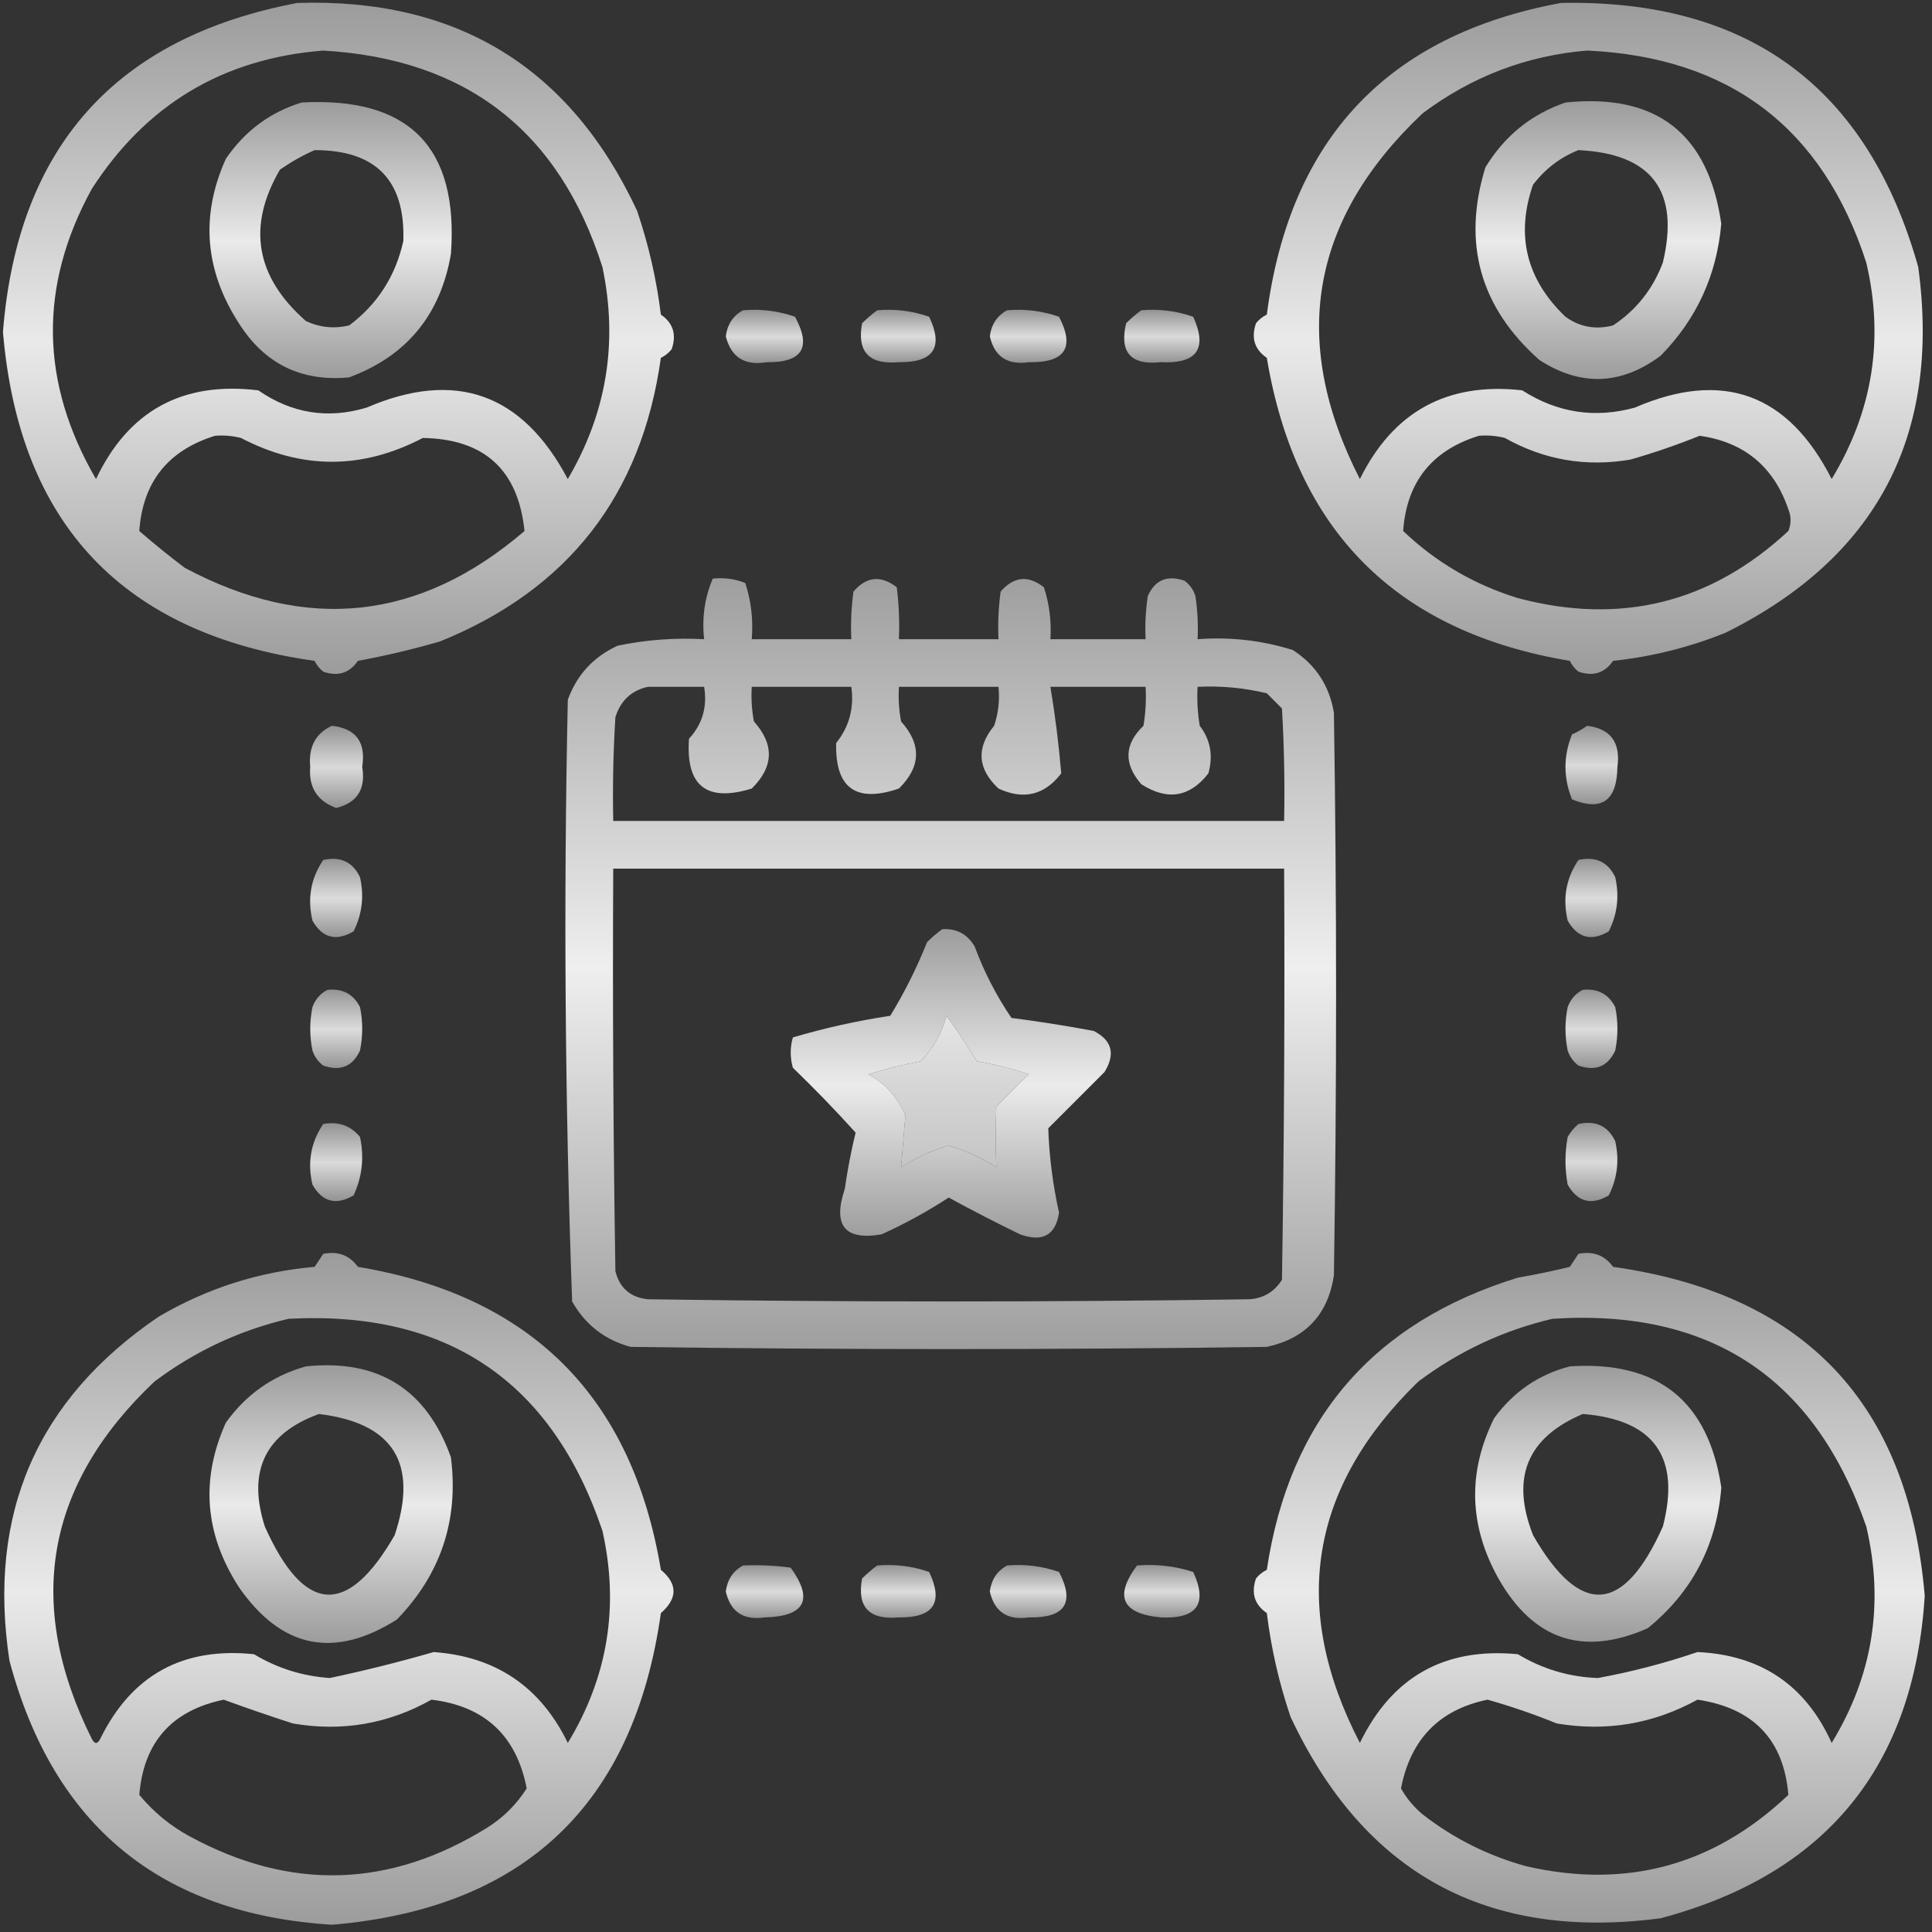
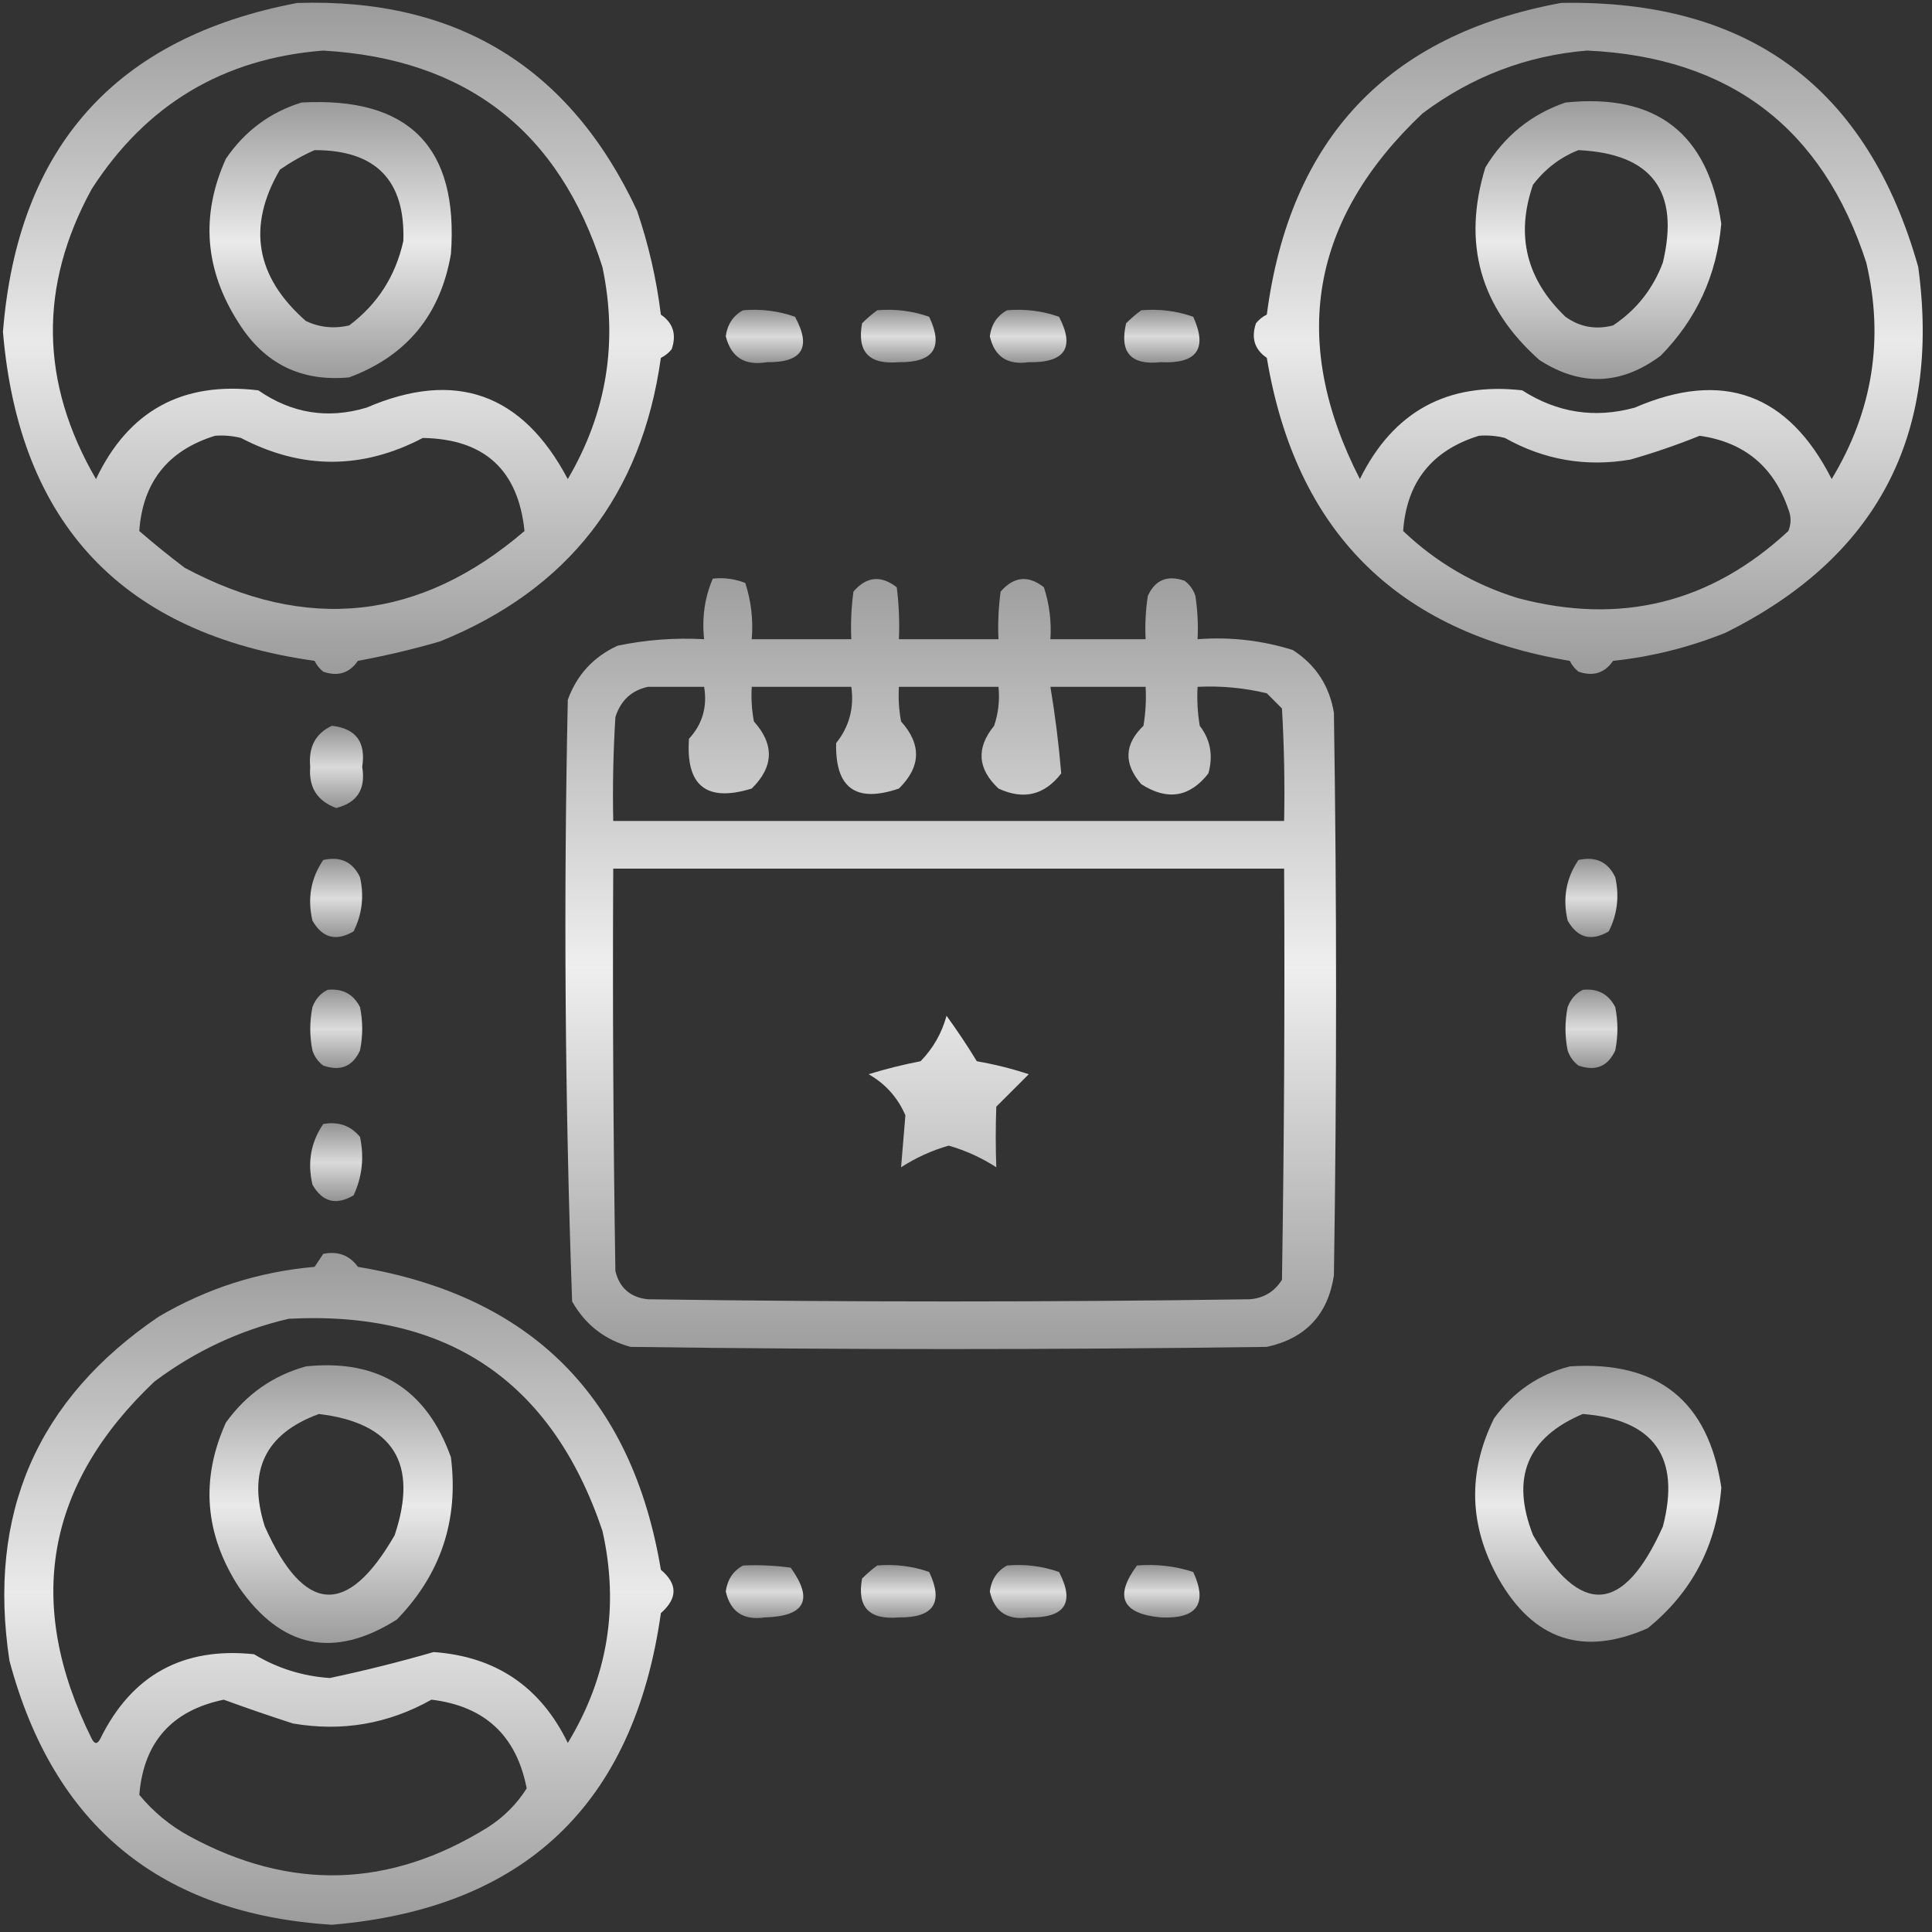
<svg xmlns="http://www.w3.org/2000/svg" width="68" height="68" viewBox="0 0 68 68" fill="none">
  <rect x="0" y="0" width="68" height="68" fill="#333333" stroke="none" />
  <path opacity="0.896" fill-rule="evenodd" clip-rule="evenodd" d="M10.463 0.104C16.075 -0.075 20.061 2.362 22.422 7.416C22.827 8.606 23.107 9.825 23.26 11.073C23.692 11.368 23.819 11.774 23.641 12.291C23.536 12.422 23.409 12.523 23.26 12.596C22.586 17.425 19.996 20.751 15.49 22.575C14.537 22.852 13.572 23.08 12.596 23.26C12.3 23.692 11.894 23.819 11.377 23.641C11.246 23.536 11.145 23.409 11.072 23.26C4.331 22.308 0.675 18.449 0.104 11.682C0.621 5.173 4.074 1.314 10.463 0.104ZM11.377 1.78C16.406 2.071 19.681 4.61 21.203 9.397C21.761 12.043 21.354 14.531 19.984 16.862C18.386 13.84 16.025 13.002 12.9 14.348C11.537 14.755 10.268 14.552 9.092 13.739C6.425 13.414 4.52 14.455 3.379 16.862C1.408 13.471 1.357 10.069 3.227 6.655C5.14 3.68 7.857 2.055 11.377 1.78ZM7.568 15.338C7.877 15.314 8.182 15.339 8.482 15.415C10.615 16.532 12.748 16.532 14.881 15.415C17.048 15.449 18.241 16.541 18.461 18.69C14.782 21.846 10.796 22.278 6.502 19.985C5.955 19.572 5.422 19.14 4.902 18.69C5.024 16.968 5.913 15.851 7.568 15.338Z" fill="url(#paint0_linear_1726_2232)" />
  <path opacity="0.897" fill-rule="evenodd" clip-rule="evenodd" d="M54.947 0.103C61.545 -0.024 65.735 3.074 67.515 9.396C68.32 15.33 66.06 19.621 60.736 22.269C59.463 22.783 58.143 23.113 56.775 23.26C56.479 23.691 56.073 23.818 55.556 23.64C55.426 23.535 55.324 23.409 55.252 23.26C49.159 22.245 45.605 18.691 44.588 12.596C44.156 12.3 44.029 11.894 44.207 11.377C44.312 11.246 44.439 11.145 44.588 11.072C45.397 4.881 48.85 1.224 54.947 0.103ZM55.861 1.779C60.874 2.01 64.15 4.498 65.687 9.244C66.319 11.933 65.913 14.472 64.469 16.861C62.939 13.846 60.629 13.009 57.537 14.348C56.132 14.733 54.811 14.53 53.576 13.738C50.943 13.442 49.038 14.483 47.863 16.861C45.38 12.012 46.116 7.721 50.072 3.988C51.802 2.693 53.732 1.956 55.861 1.779ZM52.053 15.338C52.361 15.313 52.666 15.338 52.967 15.414C54.345 16.189 55.818 16.443 57.385 16.176C58.215 15.938 59.027 15.659 59.822 15.338C61.39 15.56 62.431 16.423 62.945 17.928C63.047 18.181 63.047 18.435 62.945 18.689C60.215 21.224 57.041 22.011 53.424 21.051C51.886 20.577 50.541 19.79 49.386 18.689C49.509 16.967 50.398 15.85 52.053 15.338Z" fill="url(#paint1_linear_1726_2232)" />
  <path opacity="0.898" fill-rule="evenodd" clip-rule="evenodd" d="M10.616 3.608C14.396 3.401 16.147 5.179 15.871 8.94C15.504 11.083 14.311 12.53 12.291 13.282C10.607 13.443 9.312 12.808 8.407 11.377C7.203 9.511 7.051 7.581 7.95 5.588C8.619 4.609 9.507 3.949 10.616 3.608ZM11.073 5.284C10.656 5.467 10.25 5.696 9.854 5.969C8.688 7.965 8.992 9.742 10.768 11.301C11.256 11.527 11.764 11.578 12.291 11.454C13.289 10.704 13.924 9.713 14.196 8.483C14.268 6.347 13.227 5.28 11.073 5.284Z" fill="url(#paint2_linear_1726_2232)" />
  <path opacity="0.898" fill-rule="evenodd" clip-rule="evenodd" d="M55.099 3.608C58.301 3.278 60.129 4.7 60.583 7.874C60.426 9.684 59.715 11.233 58.45 12.52C57.058 13.558 55.636 13.609 54.184 12.673C52.095 10.822 51.46 8.563 52.28 5.893C52.952 4.785 53.892 4.023 55.099 3.608ZM55.556 5.284C54.924 5.531 54.391 5.937 53.956 6.503C53.341 8.284 53.722 9.833 55.099 11.149C55.601 11.511 56.16 11.612 56.774 11.454C57.593 10.91 58.177 10.173 58.526 9.245C59.13 6.726 58.14 5.406 55.556 5.284Z" fill="url(#paint3_linear_1726_2232)" />
  <path opacity="0.822" fill-rule="evenodd" clip-rule="evenodd" d="M26.154 10.92C26.785 10.866 27.394 10.942 27.982 11.149C28.57 12.232 28.24 12.765 26.992 12.748C26.212 12.88 25.73 12.576 25.545 11.834C25.601 11.414 25.804 11.11 26.154 10.92Z" fill="url(#paint4_linear_1726_2232)" />
  <path opacity="0.83" fill-rule="evenodd" clip-rule="evenodd" d="M30.876 10.92C31.506 10.866 32.116 10.942 32.704 11.149C33.216 12.23 32.86 12.763 31.638 12.748C30.588 12.842 30.157 12.385 30.343 11.377C30.517 11.204 30.695 11.052 30.876 10.92Z" fill="url(#paint5_linear_1726_2232)" />
  <path opacity="0.83" fill-rule="evenodd" clip-rule="evenodd" d="M35.447 10.92C36.078 10.866 36.687 10.942 37.275 11.149C37.84 12.24 37.485 12.773 36.209 12.748C35.458 12.857 35.001 12.552 34.838 11.834C34.894 11.414 35.097 11.11 35.447 10.92Z" fill="url(#paint6_linear_1726_2232)" />
  <path opacity="0.821" fill-rule="evenodd" clip-rule="evenodd" d="M40.169 10.92C40.8 10.866 41.409 10.942 41.997 11.149C42.509 12.278 42.129 12.811 40.855 12.748C39.8 12.862 39.394 12.405 39.636 11.377C39.81 11.204 39.988 11.052 40.169 10.92Z" fill="url(#paint7_linear_1726_2232)" />
  <path opacity="0.921" fill-rule="evenodd" clip-rule="evenodd" d="M25.088 20.365C25.487 20.324 25.868 20.375 26.231 20.518C26.439 21.157 26.515 21.817 26.459 22.498C27.627 22.498 28.795 22.498 29.963 22.498C29.938 21.937 29.963 21.379 30.039 20.822C30.497 20.289 31.005 20.238 31.563 20.67C31.639 21.277 31.664 21.887 31.639 22.498C32.807 22.498 33.975 22.498 35.143 22.498C35.118 21.937 35.143 21.379 35.219 20.822C35.683 20.288 36.191 20.237 36.742 20.67C36.935 21.263 37.011 21.873 36.971 22.498C38.088 22.498 39.205 22.498 40.322 22.498C40.297 21.988 40.323 21.48 40.399 20.975C40.656 20.409 41.088 20.231 41.694 20.441C41.876 20.579 42.004 20.757 42.074 20.975C42.15 21.48 42.176 21.988 42.151 22.498C43.298 22.411 44.416 22.538 45.502 22.879C46.309 23.399 46.791 24.136 46.949 25.088C47.051 31.689 47.051 38.291 46.949 44.893C46.737 46.273 45.95 47.11 44.588 47.406C37.123 47.508 29.658 47.508 22.194 47.406C21.286 47.159 20.6 46.626 20.137 45.807C19.885 38.757 19.834 31.698 19.985 24.631C20.301 23.755 20.885 23.12 21.736 22.727C22.738 22.517 23.754 22.441 24.783 22.498C24.701 21.741 24.803 21.03 25.088 20.365ZM22.803 24.174C23.463 24.174 24.123 24.174 24.783 24.174C24.9 24.881 24.722 25.49 24.25 26.002C24.132 27.661 24.868 28.245 26.459 27.754C27.236 26.989 27.261 26.201 26.535 25.393C26.46 24.989 26.434 24.583 26.459 24.174C27.627 24.174 28.795 24.174 29.963 24.174C30.068 24.917 29.89 25.577 29.43 26.154C29.391 27.739 30.127 28.272 31.639 27.754C32.416 26.989 32.441 26.201 31.715 25.393C31.639 24.989 31.614 24.583 31.639 24.174C32.807 24.174 33.975 24.174 35.143 24.174C35.191 24.642 35.14 25.099 34.99 25.545C34.353 26.323 34.403 27.059 35.143 27.754C36.028 28.165 36.764 27.987 37.352 27.221C37.266 26.197 37.139 25.182 36.971 24.174C38.088 24.174 39.205 24.174 40.322 24.174C40.347 24.634 40.322 25.091 40.246 25.545C39.569 26.195 39.543 26.881 40.17 27.602C41.089 28.189 41.876 28.062 42.531 27.221C42.706 26.595 42.604 26.036 42.227 25.545C42.151 25.091 42.125 24.634 42.151 24.174C42.975 24.133 43.788 24.209 44.588 24.402C44.766 24.58 44.943 24.758 45.121 24.936C45.197 26.255 45.223 27.575 45.197 28.896C37.326 28.896 29.455 28.896 21.584 28.896C21.559 27.677 21.584 26.458 21.66 25.24C21.845 24.656 22.226 24.301 22.803 24.174ZM21.584 30.572C29.455 30.572 37.326 30.572 45.197 30.572C45.223 35.397 45.197 40.221 45.121 45.045C44.853 45.467 44.472 45.695 43.979 45.73C36.92 45.832 29.861 45.832 22.803 45.73C22.189 45.665 21.808 45.335 21.66 44.74C21.584 40.018 21.559 35.295 21.584 30.572ZM33.315 35.752C33.685 36.262 34.041 36.795 34.381 37.352C35.012 37.462 35.621 37.615 36.209 37.809C35.828 38.189 35.447 38.57 35.066 38.951C35.041 39.664 35.041 40.375 35.066 41.084C34.545 40.747 33.986 40.493 33.391 40.322C32.795 40.493 32.237 40.747 31.715 41.084C31.766 40.475 31.817 39.865 31.867 39.256C31.596 38.629 31.165 38.147 30.572 37.809C31.171 37.624 31.78 37.472 32.401 37.352C32.844 36.897 33.148 36.364 33.315 35.752Z" fill="url(#paint8_linear_1726_2232)" />
  <path opacity="0.82" fill-rule="evenodd" clip-rule="evenodd" d="M11.681 25.545C12.531 25.64 12.886 26.122 12.748 26.992C12.88 27.771 12.575 28.254 11.834 28.439C11.164 28.193 10.859 27.71 10.919 26.992C10.85 26.297 11.103 25.815 11.681 25.545Z" fill="url(#paint9_linear_1726_2232)" />
-   <path opacity="0.82" fill-rule="evenodd" clip-rule="evenodd" d="M55.861 25.545C56.688 25.647 57.044 26.129 56.928 26.992C56.911 28.183 56.378 28.564 55.328 28.135C55.023 27.373 55.023 26.611 55.328 25.85C55.526 25.761 55.704 25.659 55.861 25.545Z" fill="url(#paint10_linear_1726_2232)" />
  <path opacity="0.829" fill-rule="evenodd" clip-rule="evenodd" d="M11.377 30.268C11.985 30.133 12.417 30.336 12.672 30.877C12.821 31.547 12.745 32.182 12.444 32.782C11.827 33.142 11.345 33.015 10.996 32.401C10.815 31.619 10.941 30.908 11.377 30.268Z" fill="url(#paint11_linear_1726_2232)" />
  <path opacity="0.829" fill-rule="evenodd" clip-rule="evenodd" d="M55.557 30.268C56.165 30.133 56.596 30.336 56.852 30.877C57.001 31.547 56.925 32.182 56.623 32.782C56.007 33.142 55.525 33.015 55.176 32.401C54.994 31.619 55.121 30.908 55.557 30.268Z" fill="url(#paint12_linear_1726_2232)" />
-   <path opacity="0.903" fill-rule="evenodd" clip-rule="evenodd" d="M33.162 32.705C33.663 32.67 34.044 32.873 34.305 33.314C34.637 34.207 35.068 35.045 35.6 35.828C36.569 35.952 37.534 36.105 38.494 36.285C39.14 36.616 39.267 37.098 38.875 37.732C38.215 38.392 37.555 39.053 36.895 39.713C36.929 40.708 37.056 41.699 37.275 42.684C37.152 43.477 36.695 43.73 35.904 43.445C35.055 43.033 34.217 42.602 33.391 42.15C32.64 42.64 31.853 43.072 31.029 43.445C29.732 43.669 29.301 43.136 29.734 41.846C29.829 41.177 29.956 40.517 30.115 39.865C29.407 39.08 28.67 38.319 27.906 37.58C27.805 37.225 27.805 36.869 27.906 36.514C29.024 36.183 30.167 35.929 31.334 35.752C31.838 34.928 32.269 34.064 32.629 33.162C32.803 32.989 32.981 32.837 33.162 32.705ZM33.315 35.752C33.148 36.364 32.844 36.897 32.4 37.352C31.78 37.472 31.171 37.624 30.572 37.809C31.165 38.147 31.596 38.629 31.867 39.256C31.817 39.865 31.766 40.475 31.715 41.084C32.237 40.747 32.795 40.493 33.391 40.322C33.986 40.493 34.544 40.747 35.066 41.084C35.041 40.375 35.041 39.664 35.066 38.951C35.447 38.57 35.828 38.189 36.209 37.809C35.621 37.615 35.012 37.462 34.381 37.352C34.041 36.795 33.685 36.262 33.315 35.752Z" fill="url(#paint13_linear_1726_2232)" />
  <path opacity="0.829" fill-rule="evenodd" clip-rule="evenodd" d="M11.529 34.839C12.057 34.785 12.438 34.988 12.672 35.448C12.774 35.956 12.774 36.464 12.672 36.971C12.414 37.537 11.983 37.715 11.377 37.505C11.194 37.367 11.067 37.189 10.996 36.971C10.895 36.464 10.895 35.956 10.996 35.448C11.101 35.166 11.279 34.963 11.529 34.839Z" fill="url(#paint14_linear_1726_2232)" />
  <path opacity="0.829" fill-rule="evenodd" clip-rule="evenodd" d="M55.709 34.839C56.236 34.785 56.617 34.988 56.852 35.448C56.953 35.956 56.953 36.464 56.852 36.971C56.594 37.537 56.162 37.715 55.557 37.505C55.374 37.367 55.247 37.189 55.176 36.971C55.074 36.464 55.074 35.956 55.176 35.448C55.281 35.166 55.459 34.963 55.709 34.839Z" fill="url(#paint15_linear_1726_2232)" />
  <path opacity="0.82" fill-rule="evenodd" clip-rule="evenodd" d="M11.377 39.561C11.912 39.465 12.344 39.618 12.672 40.018C12.824 40.738 12.748 41.424 12.444 42.074C11.827 42.434 11.345 42.307 10.996 41.693C10.815 40.912 10.941 40.201 11.377 39.561Z" fill="url(#paint16_linear_1726_2232)" />
-   <path opacity="0.82" fill-rule="evenodd" clip-rule="evenodd" d="M55.557 39.561C56.164 39.426 56.596 39.629 56.852 40.17C57.001 40.84 56.924 41.475 56.623 42.075C56.007 42.435 55.524 42.307 55.176 41.694C55.074 41.135 55.074 40.577 55.176 40.018C55.282 39.836 55.409 39.684 55.557 39.561Z" fill="url(#paint17_linear_1726_2232)" />
  <path opacity="0.898" fill-rule="evenodd" clip-rule="evenodd" d="M11.378 44.131C11.897 44.029 12.303 44.181 12.597 44.589C18.69 45.604 22.245 49.159 23.261 55.252C23.854 55.748 23.854 56.256 23.261 56.776C22.308 63.517 18.449 67.174 11.682 67.745C5.666 67.365 1.883 64.268 0.333 58.452C-0.453 53.287 1.299 49.25 5.589 46.34C7.284 45.344 9.112 44.76 11.073 44.589C11.179 44.433 11.28 44.281 11.378 44.131ZM10.159 46.417C15.743 46.122 19.425 48.61 21.204 53.881C21.801 56.534 21.394 59.023 19.985 61.346C19.025 59.369 17.451 58.302 15.262 58.147C14.056 58.496 12.838 58.8 11.606 59.061C10.647 58.995 9.758 58.716 8.94 58.223C6.438 57.963 4.636 58.953 3.532 61.194C3.43 61.397 3.329 61.397 3.227 61.194C0.867 56.445 1.603 52.255 5.436 48.626C6.867 47.554 8.442 46.818 10.159 46.417ZM7.874 59.823C8.669 60.114 9.482 60.393 10.311 60.661C12.04 60.957 13.665 60.678 15.186 59.823C17.062 60.049 18.18 61.09 18.538 62.946C18.184 63.503 17.727 63.96 17.167 64.317C13.72 66.461 10.216 66.563 6.655 64.622C5.982 64.254 5.398 63.772 4.903 63.174C5.054 61.322 6.044 60.205 7.874 59.823Z" fill="url(#paint18_linear_1726_2232)" />
-   <path opacity="0.898" fill-rule="evenodd" clip-rule="evenodd" d="M55.556 44.131C56.076 44.029 56.482 44.181 56.775 44.589C63.517 45.541 67.173 49.4 67.744 56.167C67.365 62.183 64.267 65.966 58.451 67.516C52.362 68.319 48.021 65.958 45.425 60.432C45.02 59.242 44.741 58.024 44.588 56.776C44.156 56.48 44.029 56.074 44.207 55.557C44.312 55.427 44.439 55.325 44.588 55.252C45.378 49.969 48.323 46.541 53.424 44.969C54.038 44.864 54.647 44.737 55.252 44.589C55.357 44.433 55.459 44.281 55.556 44.131ZM54.642 46.417C60.195 46.056 63.877 48.493 65.687 53.729C66.323 56.435 65.917 58.974 64.469 61.346C63.553 59.315 61.979 58.249 59.746 58.147C58.611 58.534 57.443 58.839 56.242 59.061C55.231 59.025 54.291 58.746 53.424 58.223C50.847 57.975 48.993 59.017 47.863 61.346C45.402 56.59 46.087 52.35 49.92 48.626C51.351 47.554 52.925 46.818 54.642 46.417ZM52.357 59.823C53.179 60.055 53.991 60.334 54.795 60.661C56.547 60.955 58.198 60.675 59.746 59.823C61.715 60.116 62.782 61.233 62.945 63.174C60.327 65.655 57.255 66.493 53.728 65.688C52.382 65.32 51.163 64.71 50.072 63.86C49.759 63.598 49.505 63.293 49.31 62.946C49.647 61.213 50.662 60.172 52.357 59.823Z" fill="url(#paint19_linear_1726_2232)" />
  <path opacity="0.897" fill-rule="evenodd" clip-rule="evenodd" d="M10.768 48.092C13.314 47.828 15.015 48.895 15.871 51.291C16.149 53.506 15.514 55.41 13.967 57.004C11.756 58.4 9.903 58.019 8.407 55.861C7.203 53.995 7.051 52.065 7.95 50.072C8.664 49.077 9.603 48.417 10.768 48.092ZM11.225 49.768C9.332 50.457 8.697 51.778 9.321 53.729C10.705 56.821 12.228 56.922 13.891 54.033C14.735 51.505 13.847 50.083 11.225 49.768Z" fill="url(#paint20_linear_1726_2232)" />
  <path opacity="0.897" fill-rule="evenodd" clip-rule="evenodd" d="M55.253 48.092C58.352 47.887 60.129 49.309 60.585 52.357C60.419 54.391 59.556 56.041 57.995 57.308C55.724 58.312 53.972 57.728 52.739 55.556C51.7 53.694 51.65 51.815 52.587 49.92C53.267 48.985 54.156 48.375 55.253 48.092ZM55.71 49.767C53.749 50.594 53.165 52.016 53.958 54.033C55.62 56.922 57.144 56.821 58.528 53.728C59.16 51.288 58.22 49.968 55.71 49.767Z" fill="url(#paint21_linear_1726_2232)" />
  <path opacity="0.826" fill-rule="evenodd" clip-rule="evenodd" d="M26.154 55.1C26.715 55.075 27.274 55.1 27.83 55.176C28.641 56.306 28.337 56.89 26.916 56.928C26.165 57.037 25.708 56.732 25.545 56.014C25.601 55.594 25.804 55.29 26.154 55.1Z" fill="url(#paint22_linear_1726_2232)" />
  <path opacity="0.83" fill-rule="evenodd" clip-rule="evenodd" d="M30.876 55.1C31.506 55.046 32.116 55.122 32.704 55.328C33.216 56.41 32.86 56.943 31.638 56.928C30.588 57.022 30.157 56.565 30.343 55.557C30.517 55.384 30.695 55.231 30.876 55.1Z" fill="url(#paint23_linear_1726_2232)" />
  <path opacity="0.83" fill-rule="evenodd" clip-rule="evenodd" d="M35.447 55.1C36.078 55.046 36.687 55.122 37.275 55.328C37.84 56.419 37.485 56.953 36.209 56.928C35.458 57.036 35.001 56.732 34.838 56.014C34.894 55.594 35.097 55.289 35.447 55.1Z" fill="url(#paint24_linear_1726_2232)" />
  <path opacity="0.826" fill-rule="evenodd" clip-rule="evenodd" d="M40.018 55.1C40.699 55.044 41.359 55.12 41.998 55.328C42.513 56.453 42.132 56.986 40.856 56.928C39.49 56.799 39.211 56.189 40.018 55.1Z" fill="url(#paint25_linear_1726_2232)" />
  <defs>
    <linearGradient id="paint0_linear_1726_2232" x1="11.911" y1="0.095" x2="11.911" y2="23.719" gradientUnits="userSpaceOnUse">
      <stop stop-color="#A8A8A8" />
      <stop offset="0.505" stop-color="white" />
      <stop offset="1" stop-color="#A8A8A8" />
    </linearGradient>
    <linearGradient id="paint1_linear_1726_2232" x1="55.901" y1="0.1" x2="55.901" y2="23.718" gradientUnits="userSpaceOnUse">
      <stop stop-color="#A8A8A8" />
      <stop offset="0.505" stop-color="white" />
      <stop offset="1" stop-color="#A8A8A8" />
    </linearGradient>
    <linearGradient id="paint2_linear_1726_2232" x1="11.636" y1="3.592" x2="11.636" y2="13.306" gradientUnits="userSpaceOnUse">
      <stop stop-color="#A8A8A8" />
      <stop offset="0.505" stop-color="white" />
      <stop offset="1" stop-color="#A8A8A8" />
    </linearGradient>
    <linearGradient id="paint3_linear_1726_2232" x1="56.258" y1="3.562" x2="56.258" y2="13.338" gradientUnits="userSpaceOnUse">
      <stop stop-color="#A8A8A8" />
      <stop offset="0.505" stop-color="white" />
      <stop offset="1" stop-color="#A8A8A8" />
    </linearGradient>
    <linearGradient id="paint4_linear_1726_2232" x1="26.905" y1="10.903" x2="26.905" y2="12.778" gradientUnits="userSpaceOnUse">
      <stop stop-color="#A8A8A8" />
      <stop offset="0.505" stop-color="white" />
      <stop offset="1" stop-color="#A8A8A8" />
    </linearGradient>
    <linearGradient id="paint5_linear_1726_2232" x1="31.616" y1="10.903" x2="31.616" y2="12.76" gradientUnits="userSpaceOnUse">
      <stop stop-color="#A8A8A8" />
      <stop offset="0.505" stop-color="white" />
      <stop offset="1" stop-color="#A8A8A8" />
    </linearGradient>
    <linearGradient id="paint6_linear_1726_2232" x1="36.187" y1="10.903" x2="36.187" y2="12.77" gradientUnits="userSpaceOnUse">
      <stop stop-color="#A8A8A8" />
      <stop offset="0.505" stop-color="white" />
      <stop offset="1" stop-color="#A8A8A8" />
    </linearGradient>
    <linearGradient id="paint7_linear_1726_2232" x1="40.893" y1="10.903" x2="40.893" y2="12.765" gradientUnits="userSpaceOnUse">
      <stop stop-color="#A8A8A8" />
      <stop offset="0.505" stop-color="white" />
      <stop offset="1" stop-color="#A8A8A8" />
    </linearGradient>
    <linearGradient id="paint8_linear_1726_2232" x1="33.463" y1="20.352" x2="33.463" y2="47.482" gradientUnits="userSpaceOnUse">
      <stop stop-color="#A8A8A8" />
      <stop offset="0.505" stop-color="white" />
      <stop offset="1" stop-color="#A8A8A8" />
    </linearGradient>
    <linearGradient id="paint9_linear_1726_2232" x1="11.843" y1="25.545" x2="11.843" y2="28.439" gradientUnits="userSpaceOnUse">
      <stop stop-color="#A8A8A8" />
      <stop offset="0.505" stop-color="white" />
      <stop offset="1" stop-color="#A8A8A8" />
    </linearGradient>
    <linearGradient id="paint10_linear_1726_2232" x1="56.024" y1="25.545" x2="56.024" y2="28.305" gradientUnits="userSpaceOnUse">
      <stop stop-color="#A8A8A8" />
      <stop offset="0.505" stop-color="white" />
      <stop offset="1" stop-color="#A8A8A8" />
    </linearGradient>
    <linearGradient id="paint11_linear_1726_2232" x1="11.831" y1="30.227" x2="11.831" y2="32.981" gradientUnits="userSpaceOnUse">
      <stop stop-color="#A8A8A8" />
      <stop offset="0.505" stop-color="white" />
      <stop offset="1" stop-color="#A8A8A8" />
    </linearGradient>
    <linearGradient id="paint12_linear_1726_2232" x1="56.011" y1="30.227" x2="56.011" y2="32.981" gradientUnits="userSpaceOnUse">
      <stop stop-color="#A8A8A8" />
      <stop offset="0.505" stop-color="white" />
      <stop offset="1" stop-color="#A8A8A8" />
    </linearGradient>
    <linearGradient id="paint13_linear_1726_2232" x1="33.464" y1="32.701" x2="33.464" y2="43.558" gradientUnits="userSpaceOnUse">
      <stop stop-color="#A8A8A8" />
      <stop offset="0.505" stop-color="white" />
      <stop offset="1" stop-color="#A8A8A8" />
    </linearGradient>
    <linearGradient id="paint14_linear_1726_2232" x1="11.834" y1="34.83" x2="11.834" y2="37.59" gradientUnits="userSpaceOnUse">
      <stop stop-color="#A8A8A8" />
      <stop offset="0.505" stop-color="white" />
      <stop offset="1" stop-color="#A8A8A8" />
    </linearGradient>
    <linearGradient id="paint15_linear_1726_2232" x1="56.014" y1="34.83" x2="56.014" y2="37.59" gradientUnits="userSpaceOnUse">
      <stop stop-color="#A8A8A8" />
      <stop offset="0.505" stop-color="white" />
      <stop offset="1" stop-color="#A8A8A8" />
    </linearGradient>
    <linearGradient id="paint16_linear_1726_2232" x1="11.832" y1="39.533" x2="11.832" y2="42.274" gradientUnits="userSpaceOnUse">
      <stop stop-color="#A8A8A8" />
      <stop offset="0.505" stop-color="white" />
      <stop offset="1" stop-color="#A8A8A8" />
    </linearGradient>
    <linearGradient id="paint17_linear_1726_2232" x1="56.013" y1="39.52" x2="56.013" y2="42.274" gradientUnits="userSpaceOnUse">
      <stop stop-color="#A8A8A8" />
      <stop offset="0.505" stop-color="white" />
      <stop offset="1" stop-color="#A8A8A8" />
    </linearGradient>
    <linearGradient id="paint18_linear_1726_2232" x1="11.928" y1="44.101" x2="11.928" y2="67.745" gradientUnits="userSpaceOnUse">
      <stop stop-color="#A8A8A8" />
      <stop offset="0.505" stop-color="white" />
      <stop offset="1" stop-color="#A8A8A8" />
    </linearGradient>
    <linearGradient id="paint19_linear_1726_2232" x1="55.936" y1="44.101" x2="55.936" y2="67.669" gradientUnits="userSpaceOnUse">
      <stop stop-color="#A8A8A8" />
      <stop offset="0.505" stop-color="white" />
      <stop offset="1" stop-color="#A8A8A8" />
    </linearGradient>
    <linearGradient id="paint20_linear_1726_2232" x1="11.654" y1="48.053" x2="11.654" y2="57.827" gradientUnits="userSpaceOnUse">
      <stop stop-color="#A8A8A8" />
      <stop offset="0.505" stop-color="white" />
      <stop offset="1" stop-color="#A8A8A8" />
    </linearGradient>
    <linearGradient id="paint21_linear_1726_2232" x1="56.252" y1="48.072" x2="56.252" y2="57.784" gradientUnits="userSpaceOnUse">
      <stop stop-color="#A8A8A8" />
      <stop offset="0.505" stop-color="white" />
      <stop offset="1" stop-color="#A8A8A8" />
    </linearGradient>
    <linearGradient id="paint22_linear_1726_2232" x1="26.909" y1="55.091" x2="26.909" y2="56.95" gradientUnits="userSpaceOnUse">
      <stop stop-color="#A8A8A8" />
      <stop offset="0.505" stop-color="white" />
      <stop offset="1" stop-color="#A8A8A8" />
    </linearGradient>
    <linearGradient id="paint23_linear_1726_2232" x1="31.616" y1="55.083" x2="31.616" y2="56.94" gradientUnits="userSpaceOnUse">
      <stop stop-color="#A8A8A8" />
      <stop offset="0.505" stop-color="white" />
      <stop offset="1" stop-color="#A8A8A8" />
    </linearGradient>
    <linearGradient id="paint24_linear_1726_2232" x1="36.187" y1="55.083" x2="36.187" y2="56.949" gradientUnits="userSpaceOnUse">
      <stop stop-color="#A8A8A8" />
      <stop offset="0.505" stop-color="white" />
      <stop offset="1" stop-color="#A8A8A8" />
    </linearGradient>
    <linearGradient id="paint25_linear_1726_2232" x1="40.894" y1="55.082" x2="40.894" y2="56.932" gradientUnits="userSpaceOnUse">
      <stop stop-color="#A8A8A8" />
      <stop offset="0.505" stop-color="white" />
      <stop offset="1" stop-color="#A8A8A8" />
    </linearGradient>
  </defs>
</svg>